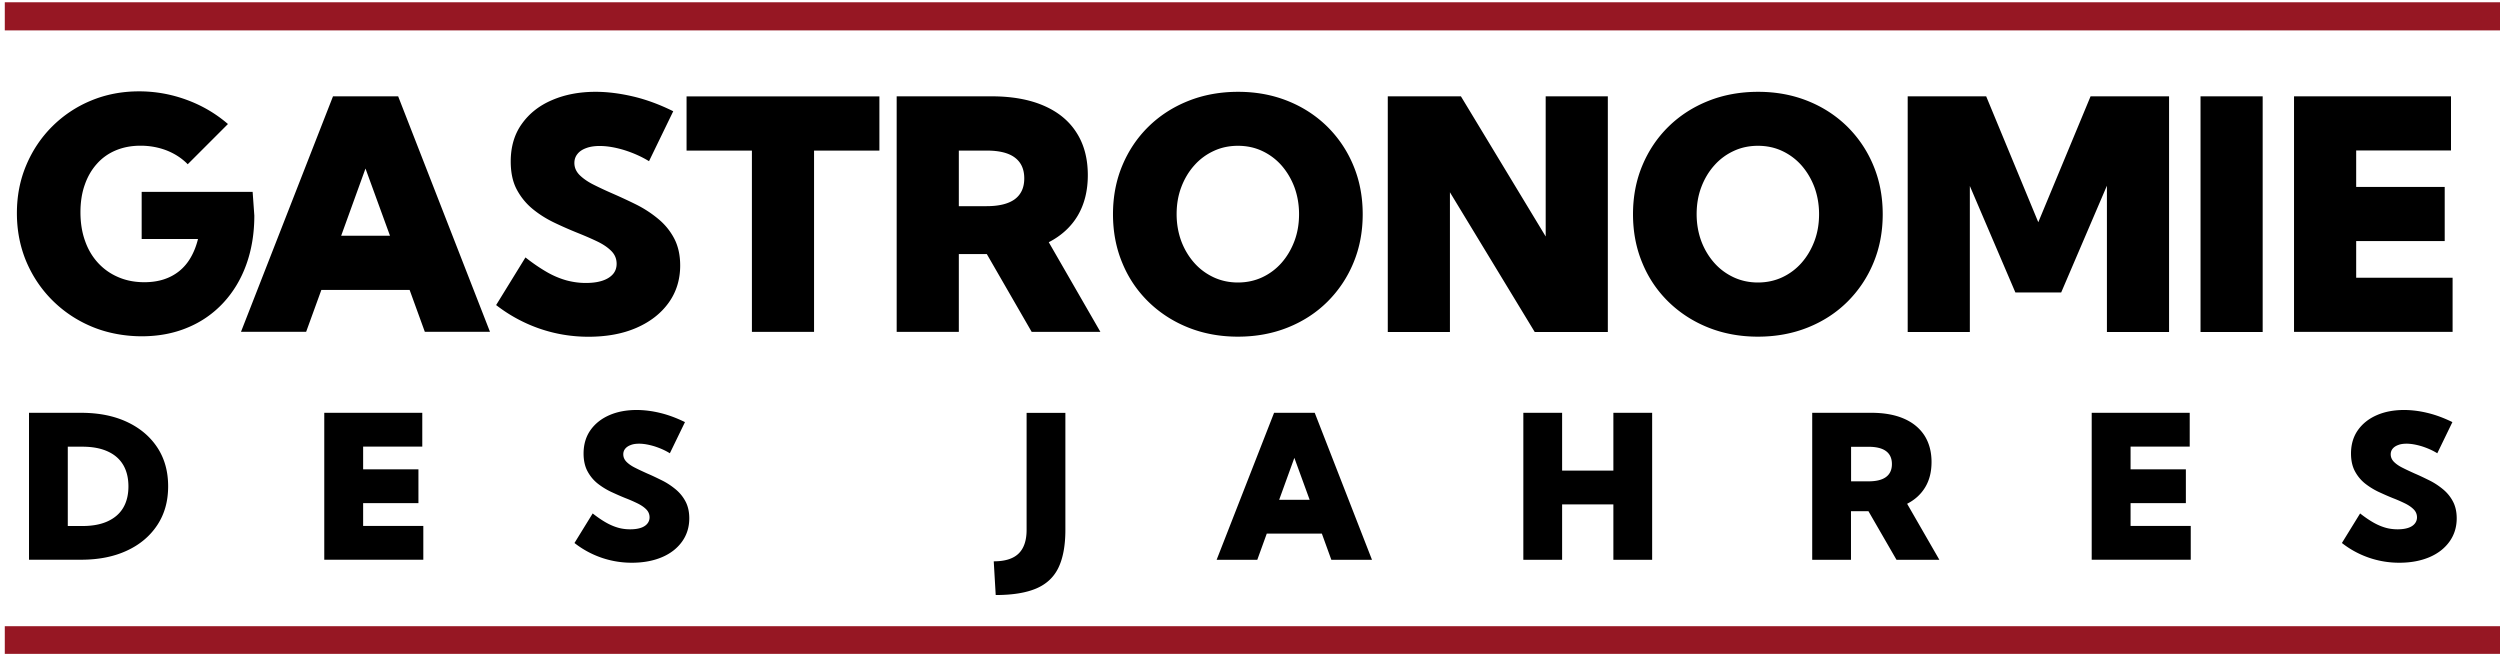
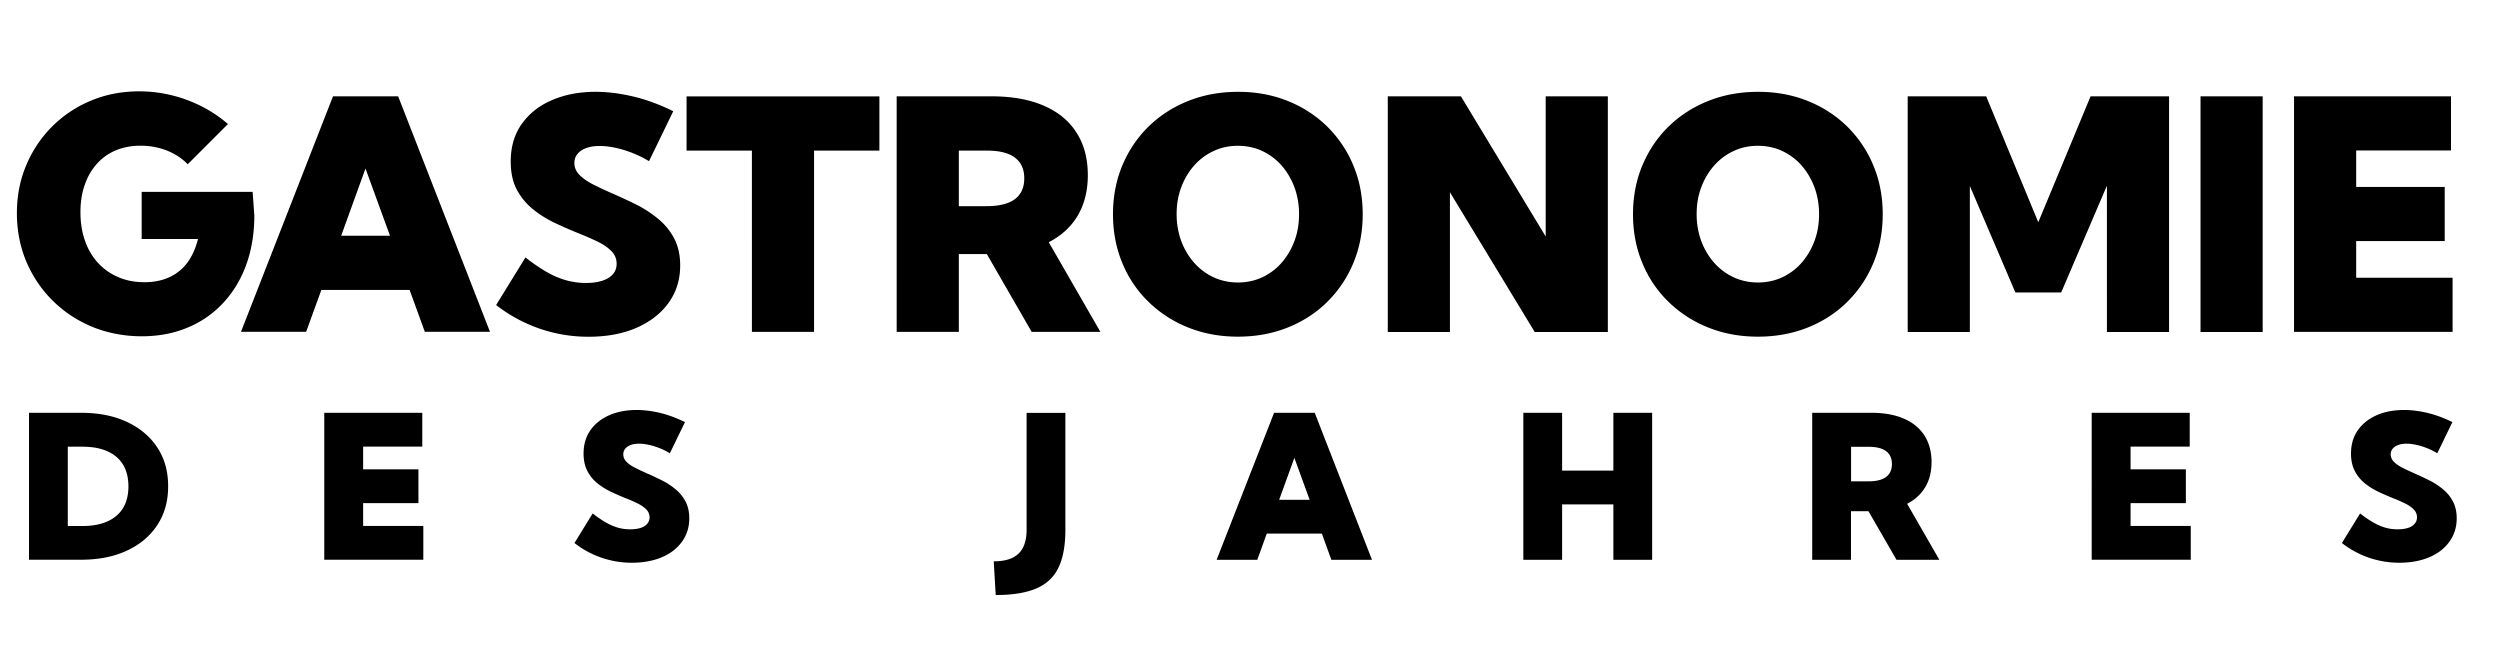
<svg xmlns="http://www.w3.org/2000/svg" id="Ebene_1" data-name="Ebene 1" viewBox="0 0 266.29 69.65">
  <path d="M20 17.5c-.6-.62-1.34-1.11-2.21-1.46-.87-.34-1.81-.52-2.81-.52s-1.85.17-2.63.49c-.79.33-1.46.8-2.02 1.43-.56.62-1 1.37-1.3 2.24-.31.87-.46 1.85-.46 2.94s.16 2.13.49 3.04c.32.92.79 1.7 1.39 2.35.6.65 1.32 1.16 2.15 1.51.83.36 1.75.54 2.77.54.76 0 1.45-.1 2.07-.3.62-.2 1.18-.5 1.66-.89s.89-.87 1.22-1.45c.33-.57.59-1.23.77-1.96h-6v-5.02h11.82l.18 2.52c0 1.91-.29 3.65-.86 5.23-.57 1.58-1.39 2.93-2.45 4.07a10.726 10.726 0 01-3.79 2.63c-1.47.62-3.1.93-4.89.93s-3.62-.33-5.23-.99c-1.61-.66-3.02-1.59-4.23-2.78s-2.15-2.58-2.83-4.17c-.67-1.59-1.01-3.32-1.01-5.17s.33-3.53.99-5.1c.66-1.57 1.58-2.95 2.76-4.13a12.73 12.73 0 014.14-2.76c1.58-.66 3.29-.99 5.13-.99 1.73 0 3.41.3 5.05.9 1.64.6 3.11 1.46 4.41 2.58l-4.26 4.26zm12.61 17.84h-6.94l9.8-25.08h6.94l9.78 25.08h-6.94l-1.62-4.46h-9.4l-1.62 4.46zm3.73-10.23h5.2l-2.61-7.16-2.59 7.16zm16.52 7.36l3.11-5.05c.81.64 1.57 1.15 2.28 1.56s1.4.69 2.07.88c.67.18 1.36.28 2.07.28s1.28-.08 1.77-.24c.49-.16.87-.4 1.13-.7s.39-.67.39-1.1c0-.54-.19-.99-.57-1.37s-.88-.72-1.51-1.02c-.63-.3-1.32-.6-2.07-.9-.8-.32-1.62-.68-2.46-1.08-.84-.4-1.61-.88-2.31-1.45s-1.27-1.26-1.71-2.08-.65-1.82-.65-3c0-1.56.39-2.9 1.18-4 .79-1.11 1.86-1.96 3.23-2.54 1.37-.59 2.91-.88 4.64-.88 1.26 0 2.59.17 4 .5 1.4.33 2.83.86 4.26 1.57l-2.58 5.32c-.8-.49-1.68-.88-2.63-1.18-.95-.29-1.83-.44-2.62-.44-.55 0-1.02.07-1.43.22s-.72.35-.94.63c-.22.27-.33.59-.33.96 0 .49.19.92.57 1.3.38.37.88.72 1.51 1.03.62.31 1.3.63 2.04.95.8.35 1.62.73 2.47 1.15.84.42 1.62.93 2.32 1.51.71.58 1.28 1.27 1.71 2.08.43.81.65 1.78.65 2.9 0 1.5-.41 2.83-1.23 3.97s-1.96 2.03-3.43 2.67c-1.47.64-3.17.95-5.11.95-1.81 0-3.54-.29-5.22-.87a16.21 16.21 0 01-4.62-2.51zm33.85 2.88h-6.62V16.04h-6.96v-5.77h20.54v5.77h-6.96v19.31zm30.5 0h-7.32l-4.78-8.29h-2.98v8.29h-6.62V10.26h10.1c2.17 0 4.02.33 5.55.99 1.53.66 2.7 1.61 3.5 2.87.81 1.25 1.21 2.77 1.21 4.54 0 1.66-.36 3.09-1.07 4.3-.71 1.2-1.75 2.15-3.09 2.84l5.5 9.55zm-15.08-13.39h2.96c1.33 0 2.33-.25 3-.74.67-.5 1.01-1.23 1.01-2.22s-.34-1.72-1.01-2.22c-.67-.5-1.67-.74-3-.74h-2.96v5.92zm29.73 13.9c-1.92 0-3.69-.33-5.31-.98s-3.03-1.57-4.23-2.74c-1.2-1.18-2.13-2.55-2.78-4.14-.66-1.58-.99-3.31-.99-5.18s.33-3.6.99-5.18c.66-1.58 1.58-2.96 2.78-4.14 1.2-1.18 2.61-2.09 4.23-2.74 1.62-.65 3.4-.98 5.33-.98s3.68.33 5.3.98c1.62.65 3.02 1.57 4.21 2.74a12.6 12.6 0 012.77 4.14c.66 1.58.99 3.31.99 5.18s-.33 3.6-.99 5.18a12.6 12.6 0 01-2.77 4.14c-1.19 1.18-2.59 2.09-4.21 2.74s-3.39.98-5.32.98zm0-5.77c.92 0 1.78-.18 2.58-.55a6.26 6.26 0 002.07-1.55c.58-.66 1.04-1.44 1.37-2.32.33-.88.49-1.83.49-2.86s-.17-1.98-.49-2.86c-.33-.88-.79-1.65-1.37-2.32a6.294 6.294 0 00-2.07-1.55c-.79-.37-1.65-.55-2.58-.55s-1.79.18-2.58.55c-.8.37-1.49.88-2.08 1.55-.59.66-1.05 1.44-1.38 2.32-.33.88-.49 1.83-.49 2.86s.17 1.98.49 2.86c.33.88.79 1.65 1.38 2.32s1.29 1.18 2.08 1.55c.8.37 1.66.55 2.58.55zm39.4 5.27h-7.79l-9.03-14.88v14.88h-6.62v-25.1h7.79l9.03 14.93V10.26h6.62v25.08zm15.99.5c-1.92 0-3.69-.33-5.31-.98s-3.03-1.57-4.23-2.74c-1.2-1.18-2.13-2.55-2.78-4.14-.66-1.58-.99-3.31-.99-5.18s.33-3.6.99-5.18c.66-1.58 1.58-2.96 2.78-4.14 1.2-1.18 2.61-2.09 4.23-2.74 1.62-.65 3.4-.98 5.33-.98s3.68.33 5.3.98c1.62.65 3.02 1.57 4.21 2.74a12.6 12.6 0 012.77 4.14c.66 1.58.99 3.31.99 5.18s-.33 3.6-.99 5.18a12.6 12.6 0 01-2.77 4.14c-1.19 1.18-2.59 2.09-4.21 2.74s-3.39.98-5.32.98zm0-5.77c.92 0 1.78-.18 2.58-.55a6.26 6.26 0 002.07-1.55c.58-.66 1.04-1.44 1.37-2.32.33-.88.49-1.83.49-2.86s-.17-1.98-.49-2.86c-.33-.88-.79-1.65-1.37-2.32a6.294 6.294 0 00-2.07-1.55c-.79-.37-1.65-.55-2.58-.55s-1.79.18-2.58.55c-.8.37-1.49.88-2.08 1.55-.59.66-1.05 1.44-1.38 2.32-.33.88-.49 1.83-.49 2.86s.17 1.98.49 2.86c.33.88.79 1.65 1.38 2.32s1.29 1.18 2.08 1.55c.8.37 1.66.55 2.58.55zm43.79 5.27h-6.62V19.78l-4.87 11.37h-4.88l-4.85-11.34v15.55h-6.62v-25.1h8.36l5.55 13.41 5.57-13.41h8.36v25.08zm9.97 0h-6.62v-25.1h6.62v25.08zm3.34 0v-25.1h16.72v5.77h-10.1v3.88h9.43v5.77h-9.43v3.9h10.27v5.77h-16.89zM3.09 59.63V43.97h5.54c1.87 0 3.5.32 4.89.97 1.39.65 2.47 1.56 3.24 2.73s1.15 2.55 1.15 4.13-.38 2.95-1.15 4.12-1.85 2.09-3.24 2.73c-1.39.65-3.02.97-4.89.97H3.09zm4.13-3.6h1.54c1.06 0 1.95-.16 2.68-.49.73-.33 1.29-.8 1.67-1.43.38-.63.57-1.4.57-2.3s-.19-1.68-.57-2.31c-.38-.63-.93-1.1-1.67-1.43s-1.62-.49-2.68-.49H7.22v8.45zm27.32 3.6V43.97h10.44v3.6h-6.3v2.42h5.89v3.6h-5.89v2.43h6.41v3.6H34.55zm26.65-1.79l1.94-3.15c.51.4.98.72 1.42.97.44.25.87.43 1.29.55.42.12.85.17 1.29.17s.8-.05 1.11-.15c.31-.1.54-.25.7-.44.16-.19.25-.42.25-.68 0-.33-.12-.62-.36-.86s-.55-.45-.94-.64c-.39-.19-.82-.38-1.29-.56-.5-.2-1.01-.43-1.53-.67-.52-.25-1-.55-1.44-.9-.44-.36-.79-.79-1.06-1.3s-.41-1.14-.41-1.87c0-.97.25-1.81.74-2.5s1.16-1.22 2.01-1.59c.85-.37 1.82-.55 2.9-.55.79 0 1.62.1 2.49.31.88.21 1.76.54 2.66.98l-1.61 3.32c-.5-.31-1.05-.55-1.64-.74-.6-.18-1.14-.28-1.63-.28-.34 0-.64.04-.89.14-.25.09-.45.22-.59.39-.14.17-.21.37-.21.6 0 .31.12.58.35.81s.55.45.94.64c.39.2.81.39 1.27.6.5.21 1.01.46 1.54.72s1.01.58 1.45.94c.44.36.8.79 1.07 1.3.27.5.41 1.11.41 1.81 0 .94-.26 1.77-.77 2.48s-1.22 1.27-2.14 1.66-1.98.59-3.19.59a9.859 9.859 0 01-6.14-2.11zm44.87 5.55l-.21-3.6c1.19 0 2.07-.27 2.64-.82s.86-1.39.86-2.53V43.98h4.13v12.46c0 1.67-.25 3.01-.74 4.03-.49 1.02-1.29 1.76-2.38 2.22s-2.52.69-4.3.69zm27.86-3.76h-4.33l6.12-15.66h4.33l6.1 15.66h-4.33l-1.01-2.79h-5.87l-1.01 2.79zm2.33-6.39h3.25l-1.63-4.47-1.62 4.47zm30.14 6.39h-4.13V43.97h4.13v6.16h5.46v-6.16h4.13v15.66h-4.13v-5.9h-5.46v5.9zm40.19 0h-4.57l-2.99-5.18h-1.86v5.18h-4.13V43.97h6.3c1.36 0 2.51.21 3.46.62.95.41 1.68 1.01 2.19 1.79.5.78.76 1.73.76 2.83 0 1.04-.22 1.93-.67 2.68-.45.75-1.09 1.34-1.93 1.77l3.43 5.96zm-9.41-8.36h1.85c.83 0 1.45-.15 1.87-.46s.63-.77.63-1.38-.21-1.07-.63-1.38-1.05-.46-1.87-.46h-1.85v3.69zm25.63 8.36V43.97h10.44v3.6h-6.3v2.42h5.89v3.6h-5.89v2.43h6.41v3.6h-10.54zm26.65-1.79l1.94-3.15c.51.4.98.72 1.42.97.44.25.87.43 1.29.55.42.12.85.17 1.29.17s.8-.05 1.11-.15c.31-.1.54-.25.7-.44.16-.19.25-.42.25-.68 0-.33-.12-.62-.36-.86s-.55-.45-.94-.64c-.39-.19-.82-.38-1.29-.56-.5-.2-1.01-.43-1.53-.67-.52-.25-1-.55-1.44-.9-.44-.36-.79-.79-1.06-1.3s-.41-1.14-.41-1.87c0-.97.25-1.81.74-2.5s1.16-1.22 2.01-1.59c.85-.37 1.82-.55 2.9-.55.79 0 1.62.1 2.49.31.88.21 1.76.54 2.66.98l-1.61 3.32c-.5-.31-1.05-.55-1.64-.74-.6-.18-1.14-.28-1.63-.28-.34 0-.64.04-.89.14-.25.09-.45.22-.59.39-.14.17-.21.37-.21.6 0 .31.12.58.35.81s.55.45.94.64c.39.2.81.39 1.27.6.5.21 1.01.46 1.54.72s1.01.58 1.45.94c.44.36.8.79 1.07 1.3.27.5.41 1.11.41 1.81 0 .94-.26 1.77-.77 2.48s-1.22 1.27-2.14 1.66-1.98.59-3.19.59a9.859 9.859 0 01-6.14-2.11z" stroke-width="0" />
-   <path d="M.51 1.74h265.86M.51 68.2h265.86" fill="none" stroke="#961723" stroke-miterlimit="10" stroke-width="3" />
</svg>